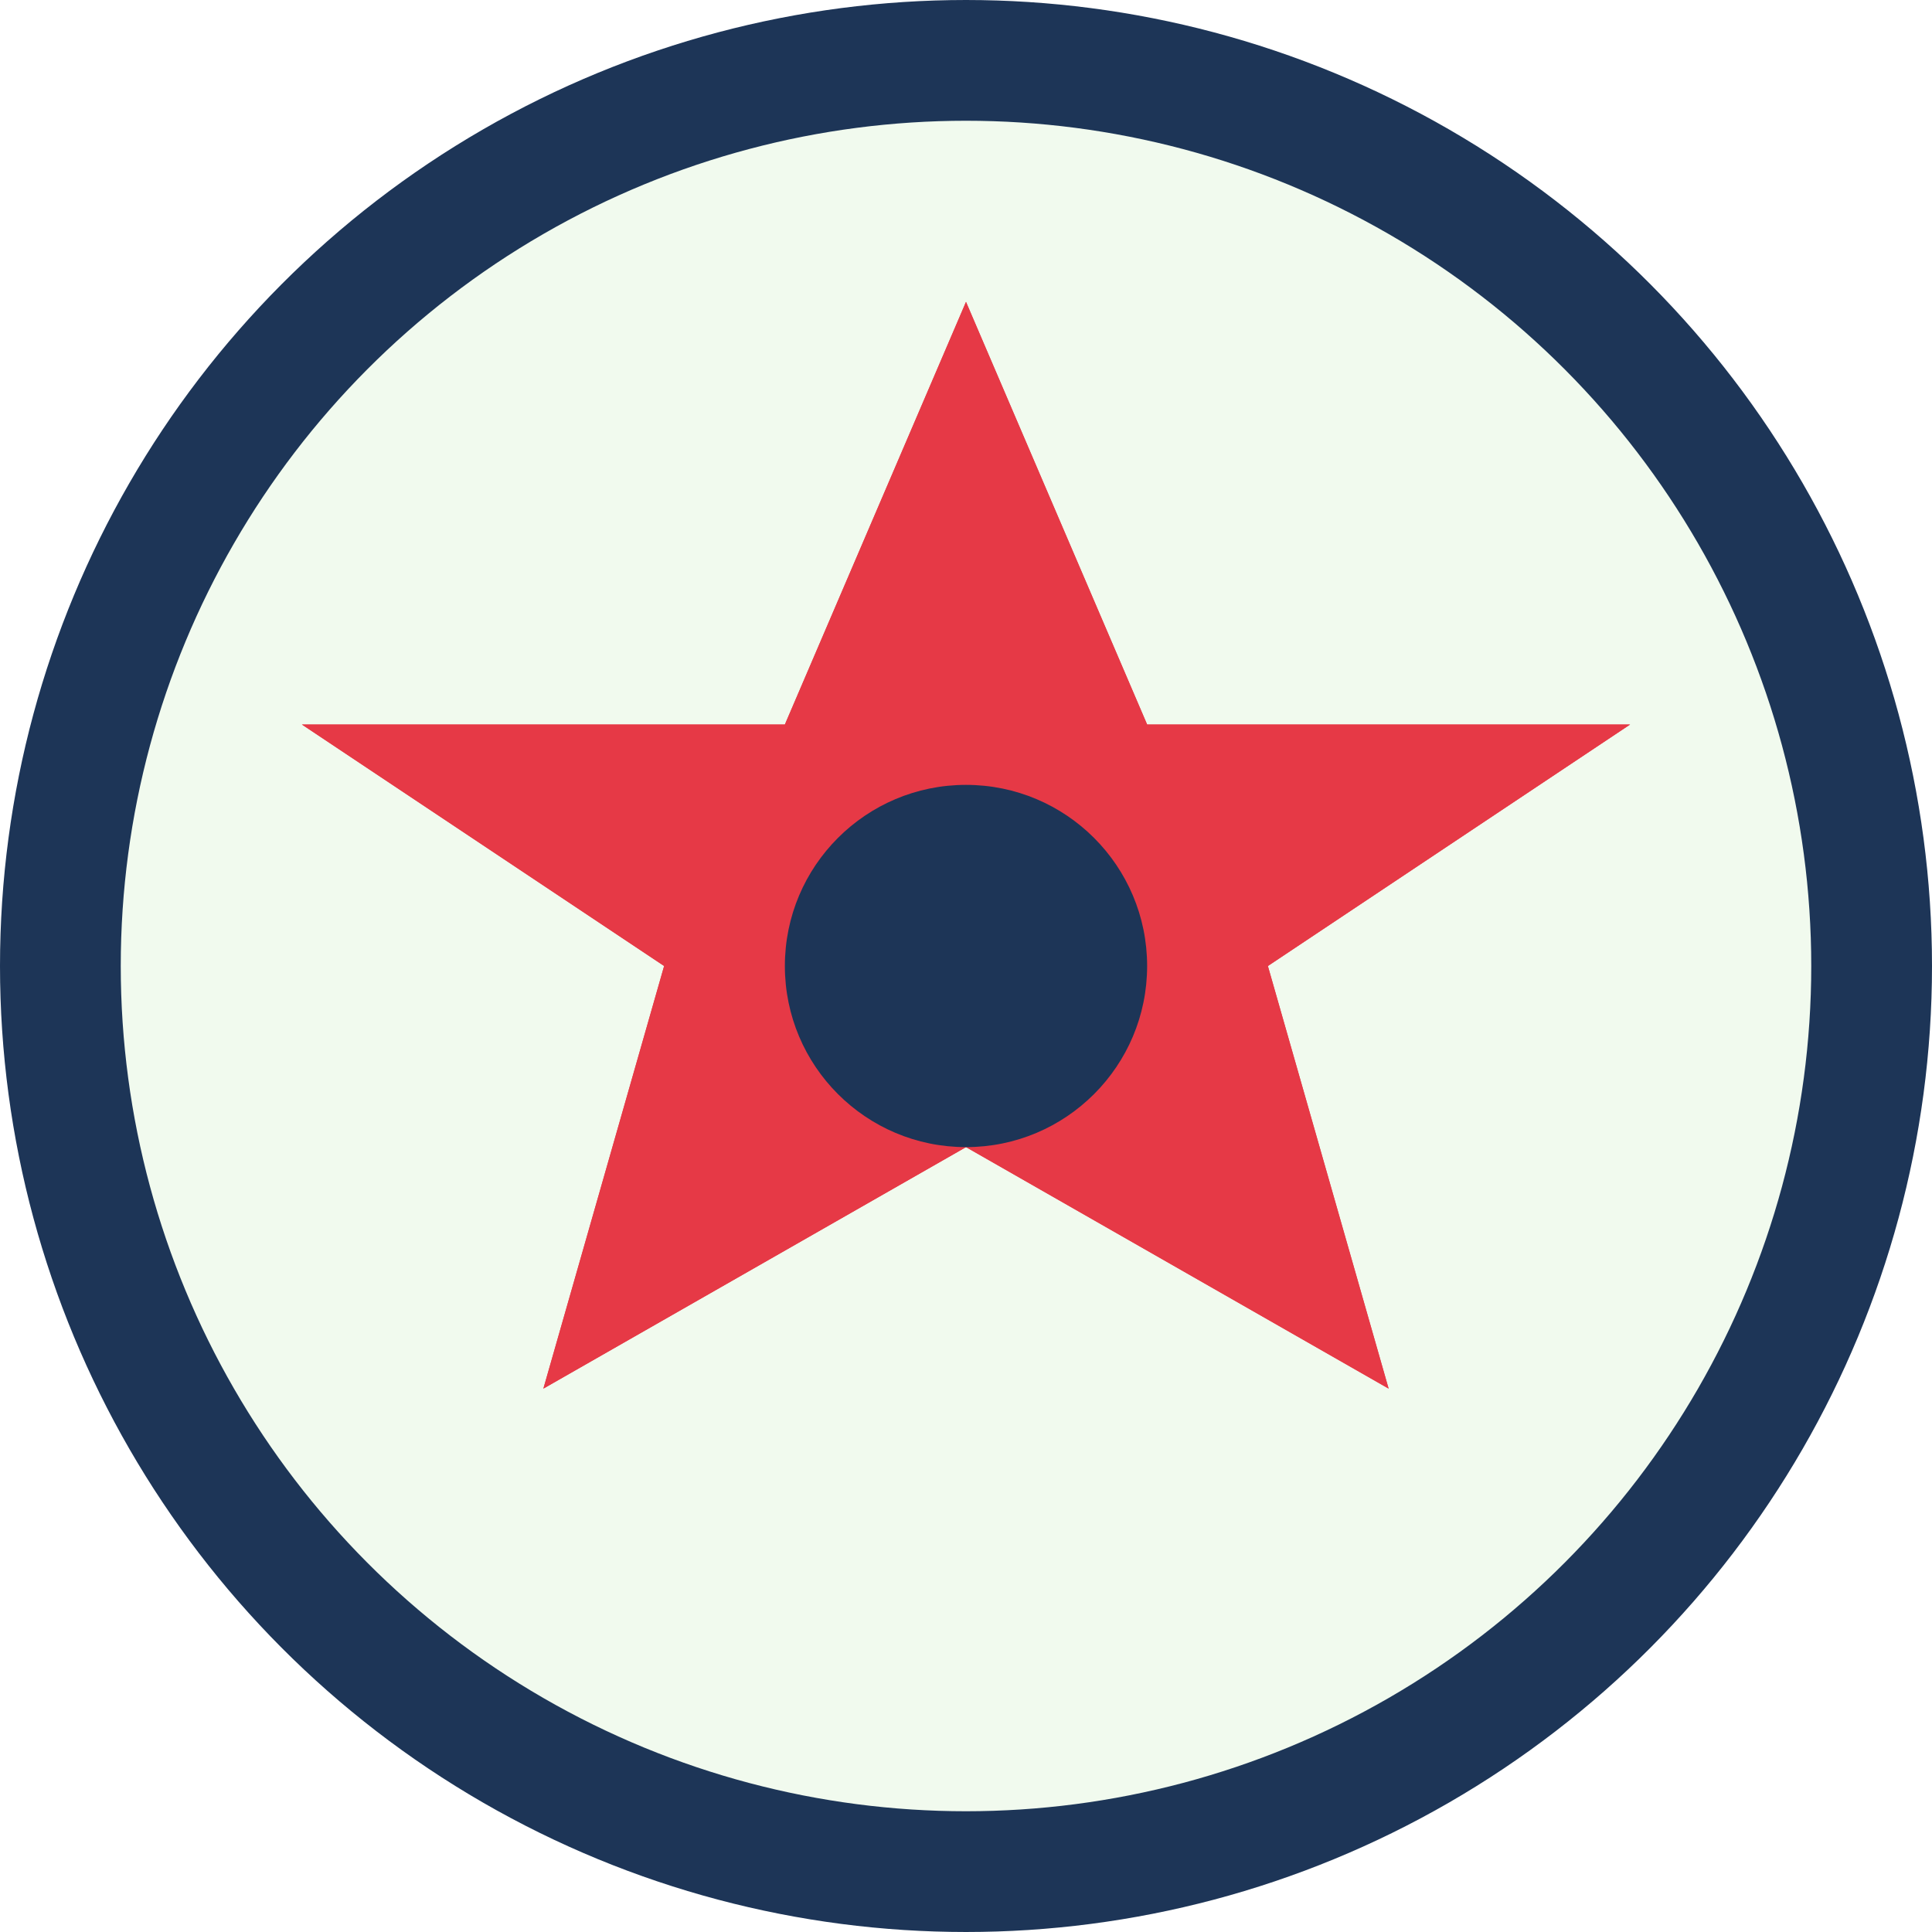
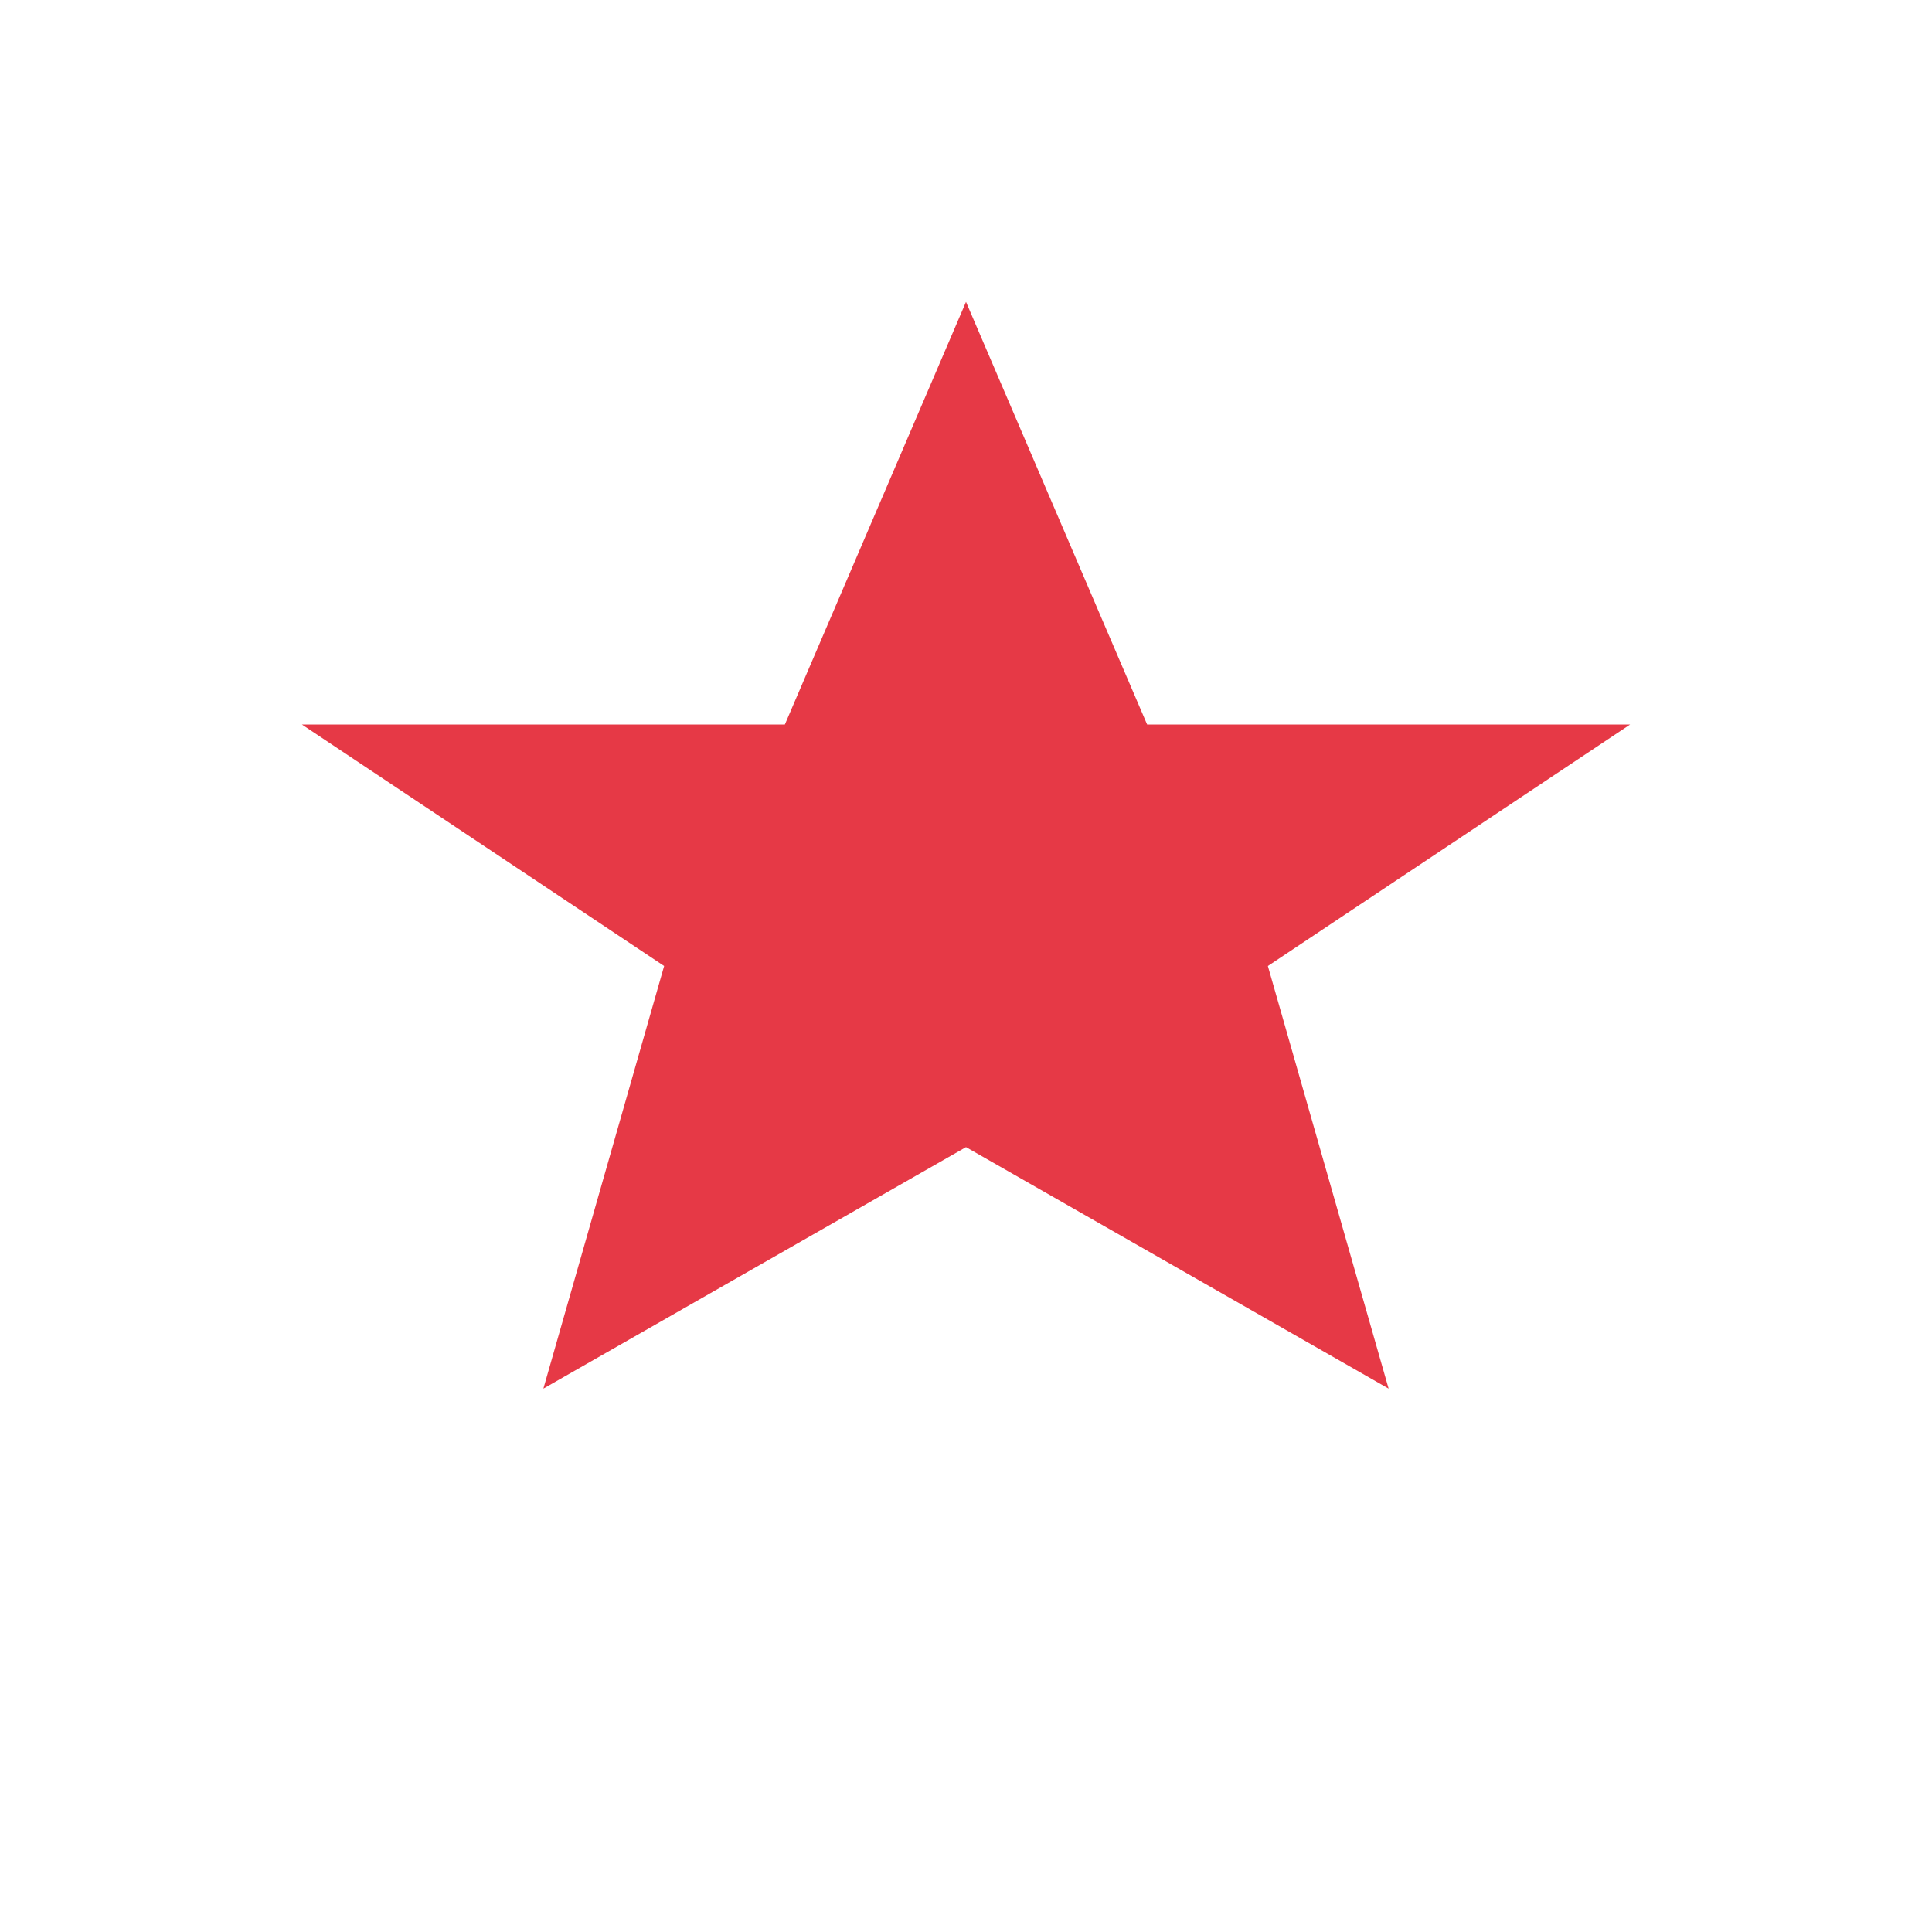
<svg xmlns="http://www.w3.org/2000/svg" viewBox="0 0 32 32">
-   <circle cx="16" cy="16" r="15" fill="#f1faee" stroke="#1d3557" stroke-width="2" />
  <path d="M16,5 L13,12 L5,12 L11,16 L9,23 L16,19 L23,23 L21,16 L27,12 L19,12 Z" fill="#e63946" />
-   <path d="M16,5 L13,12 L5,12 L11,16 L9,23 L16,19 L23,23 L21,16 L27,12 L19,12 Z" fill="#e63946" />
-   <circle cx="16" cy="16" r="3" fill="#1d3557" />
</svg>